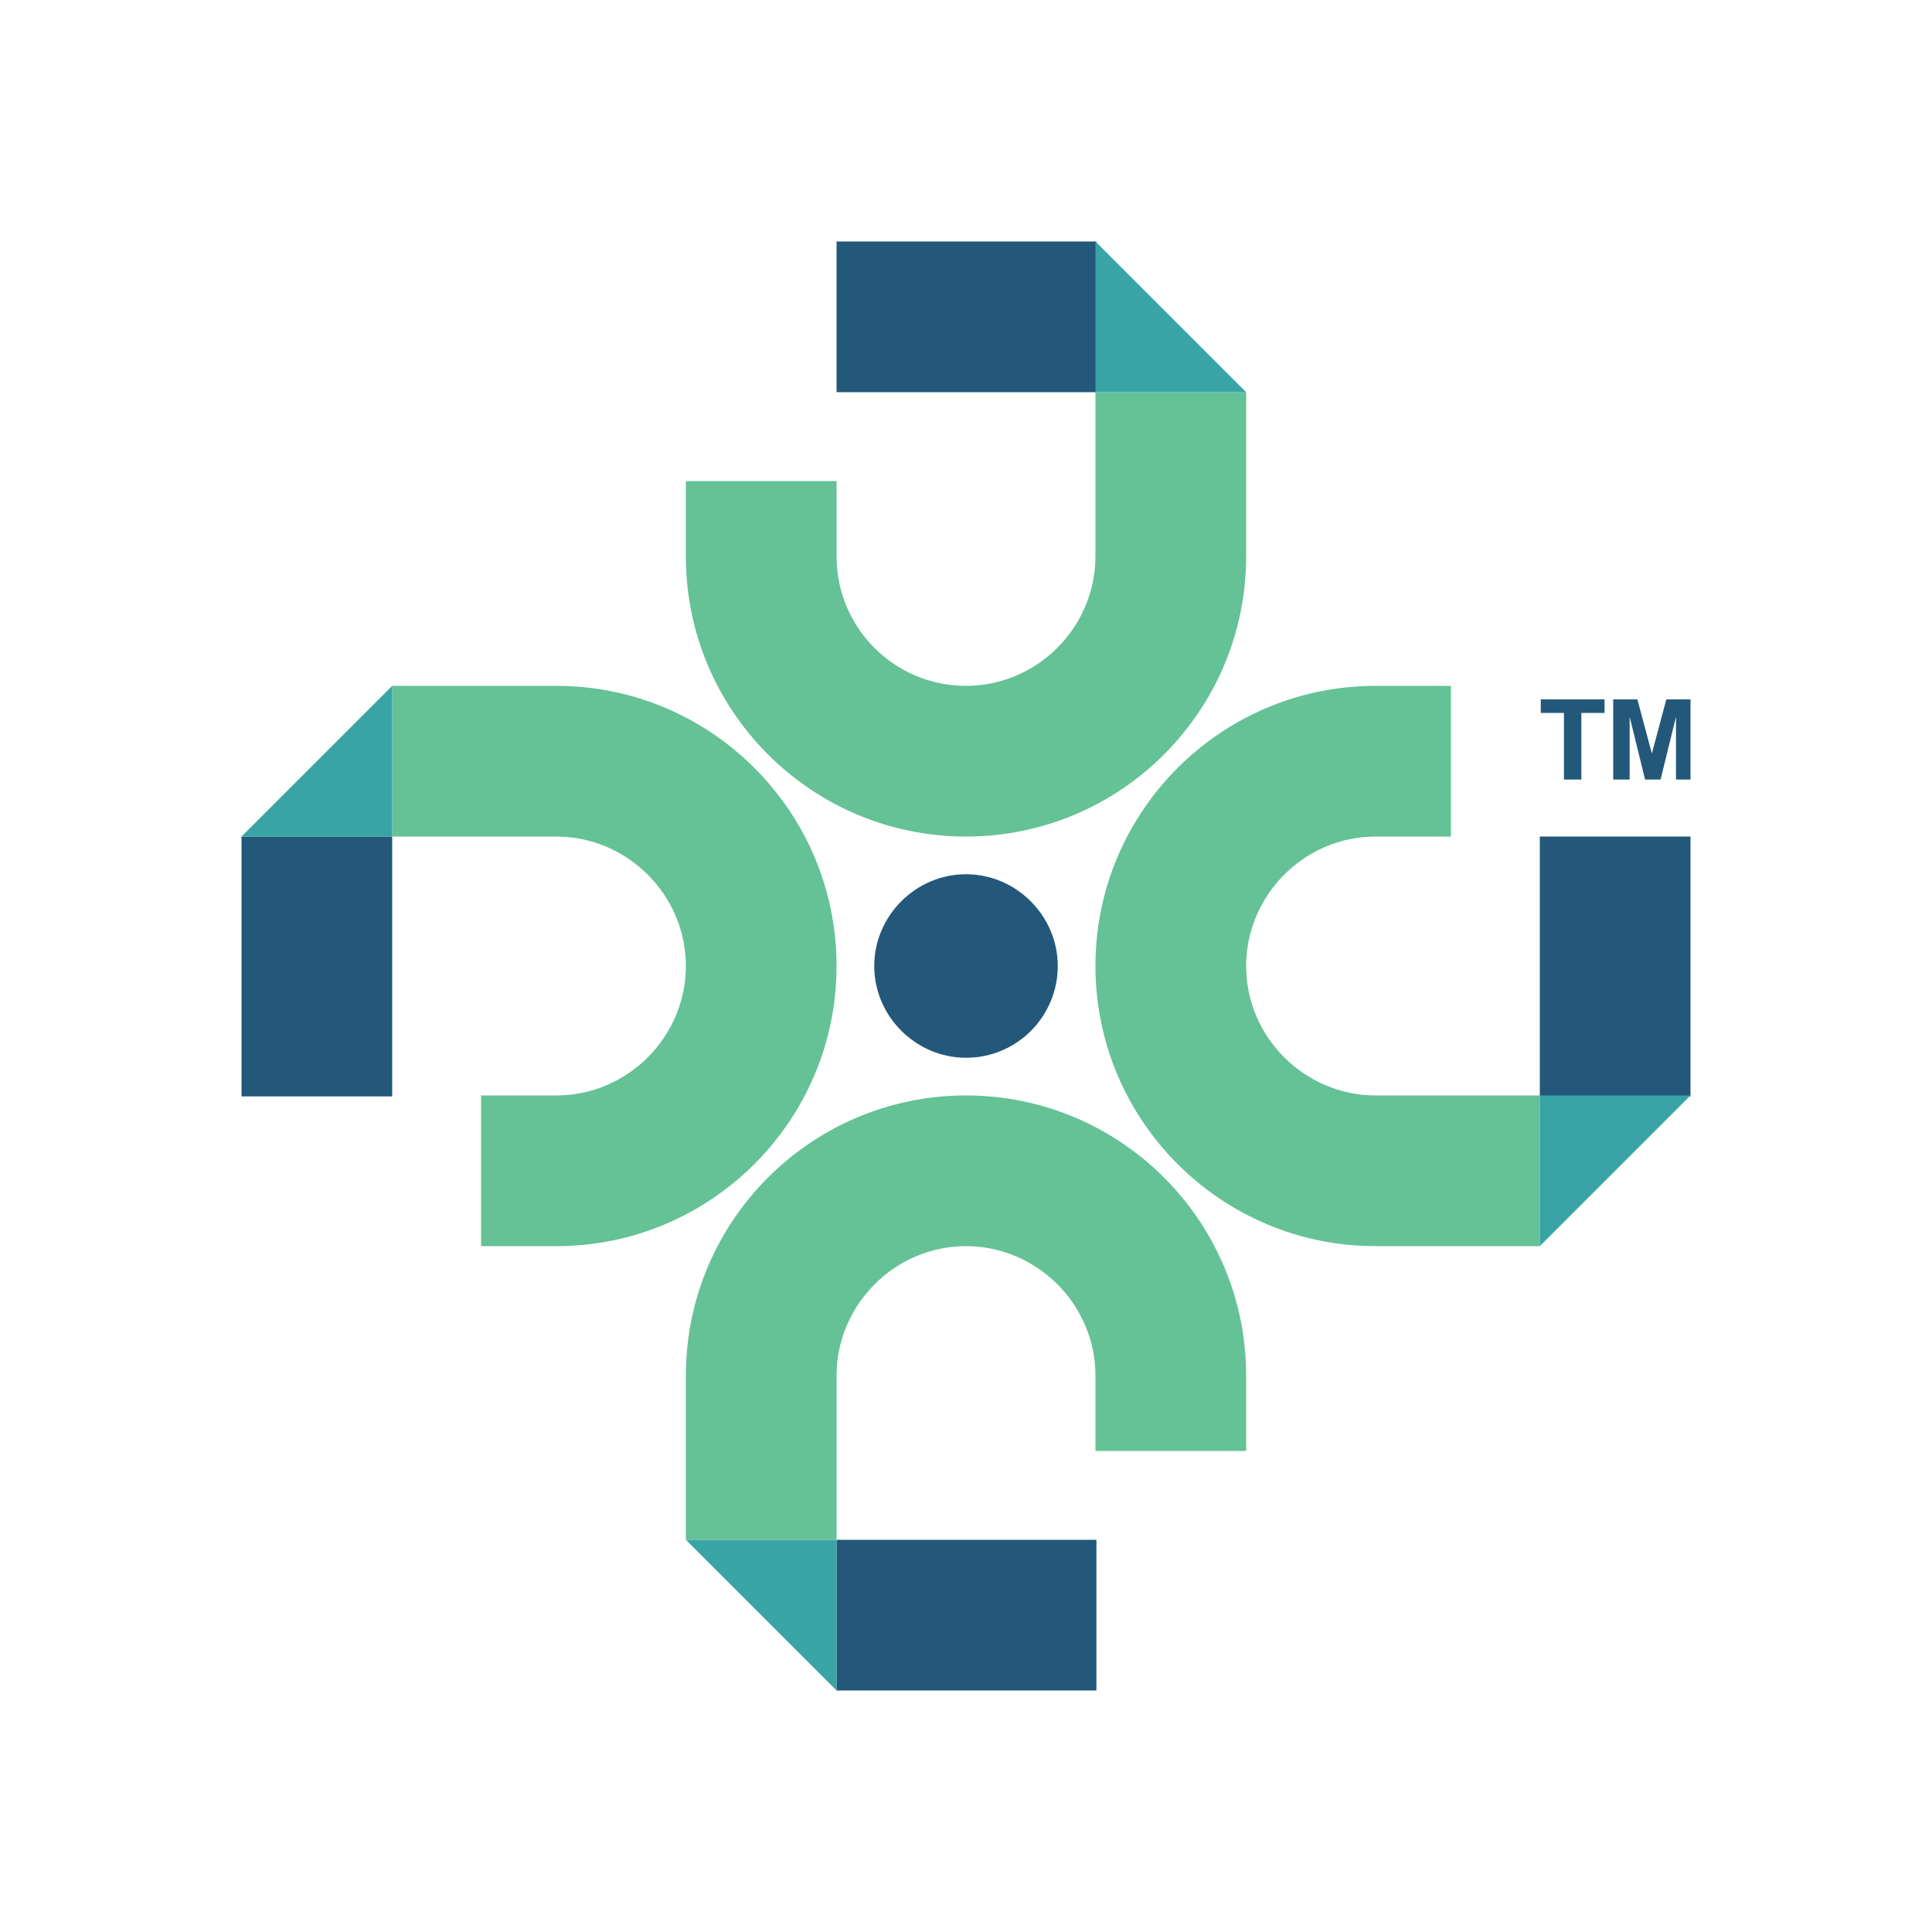
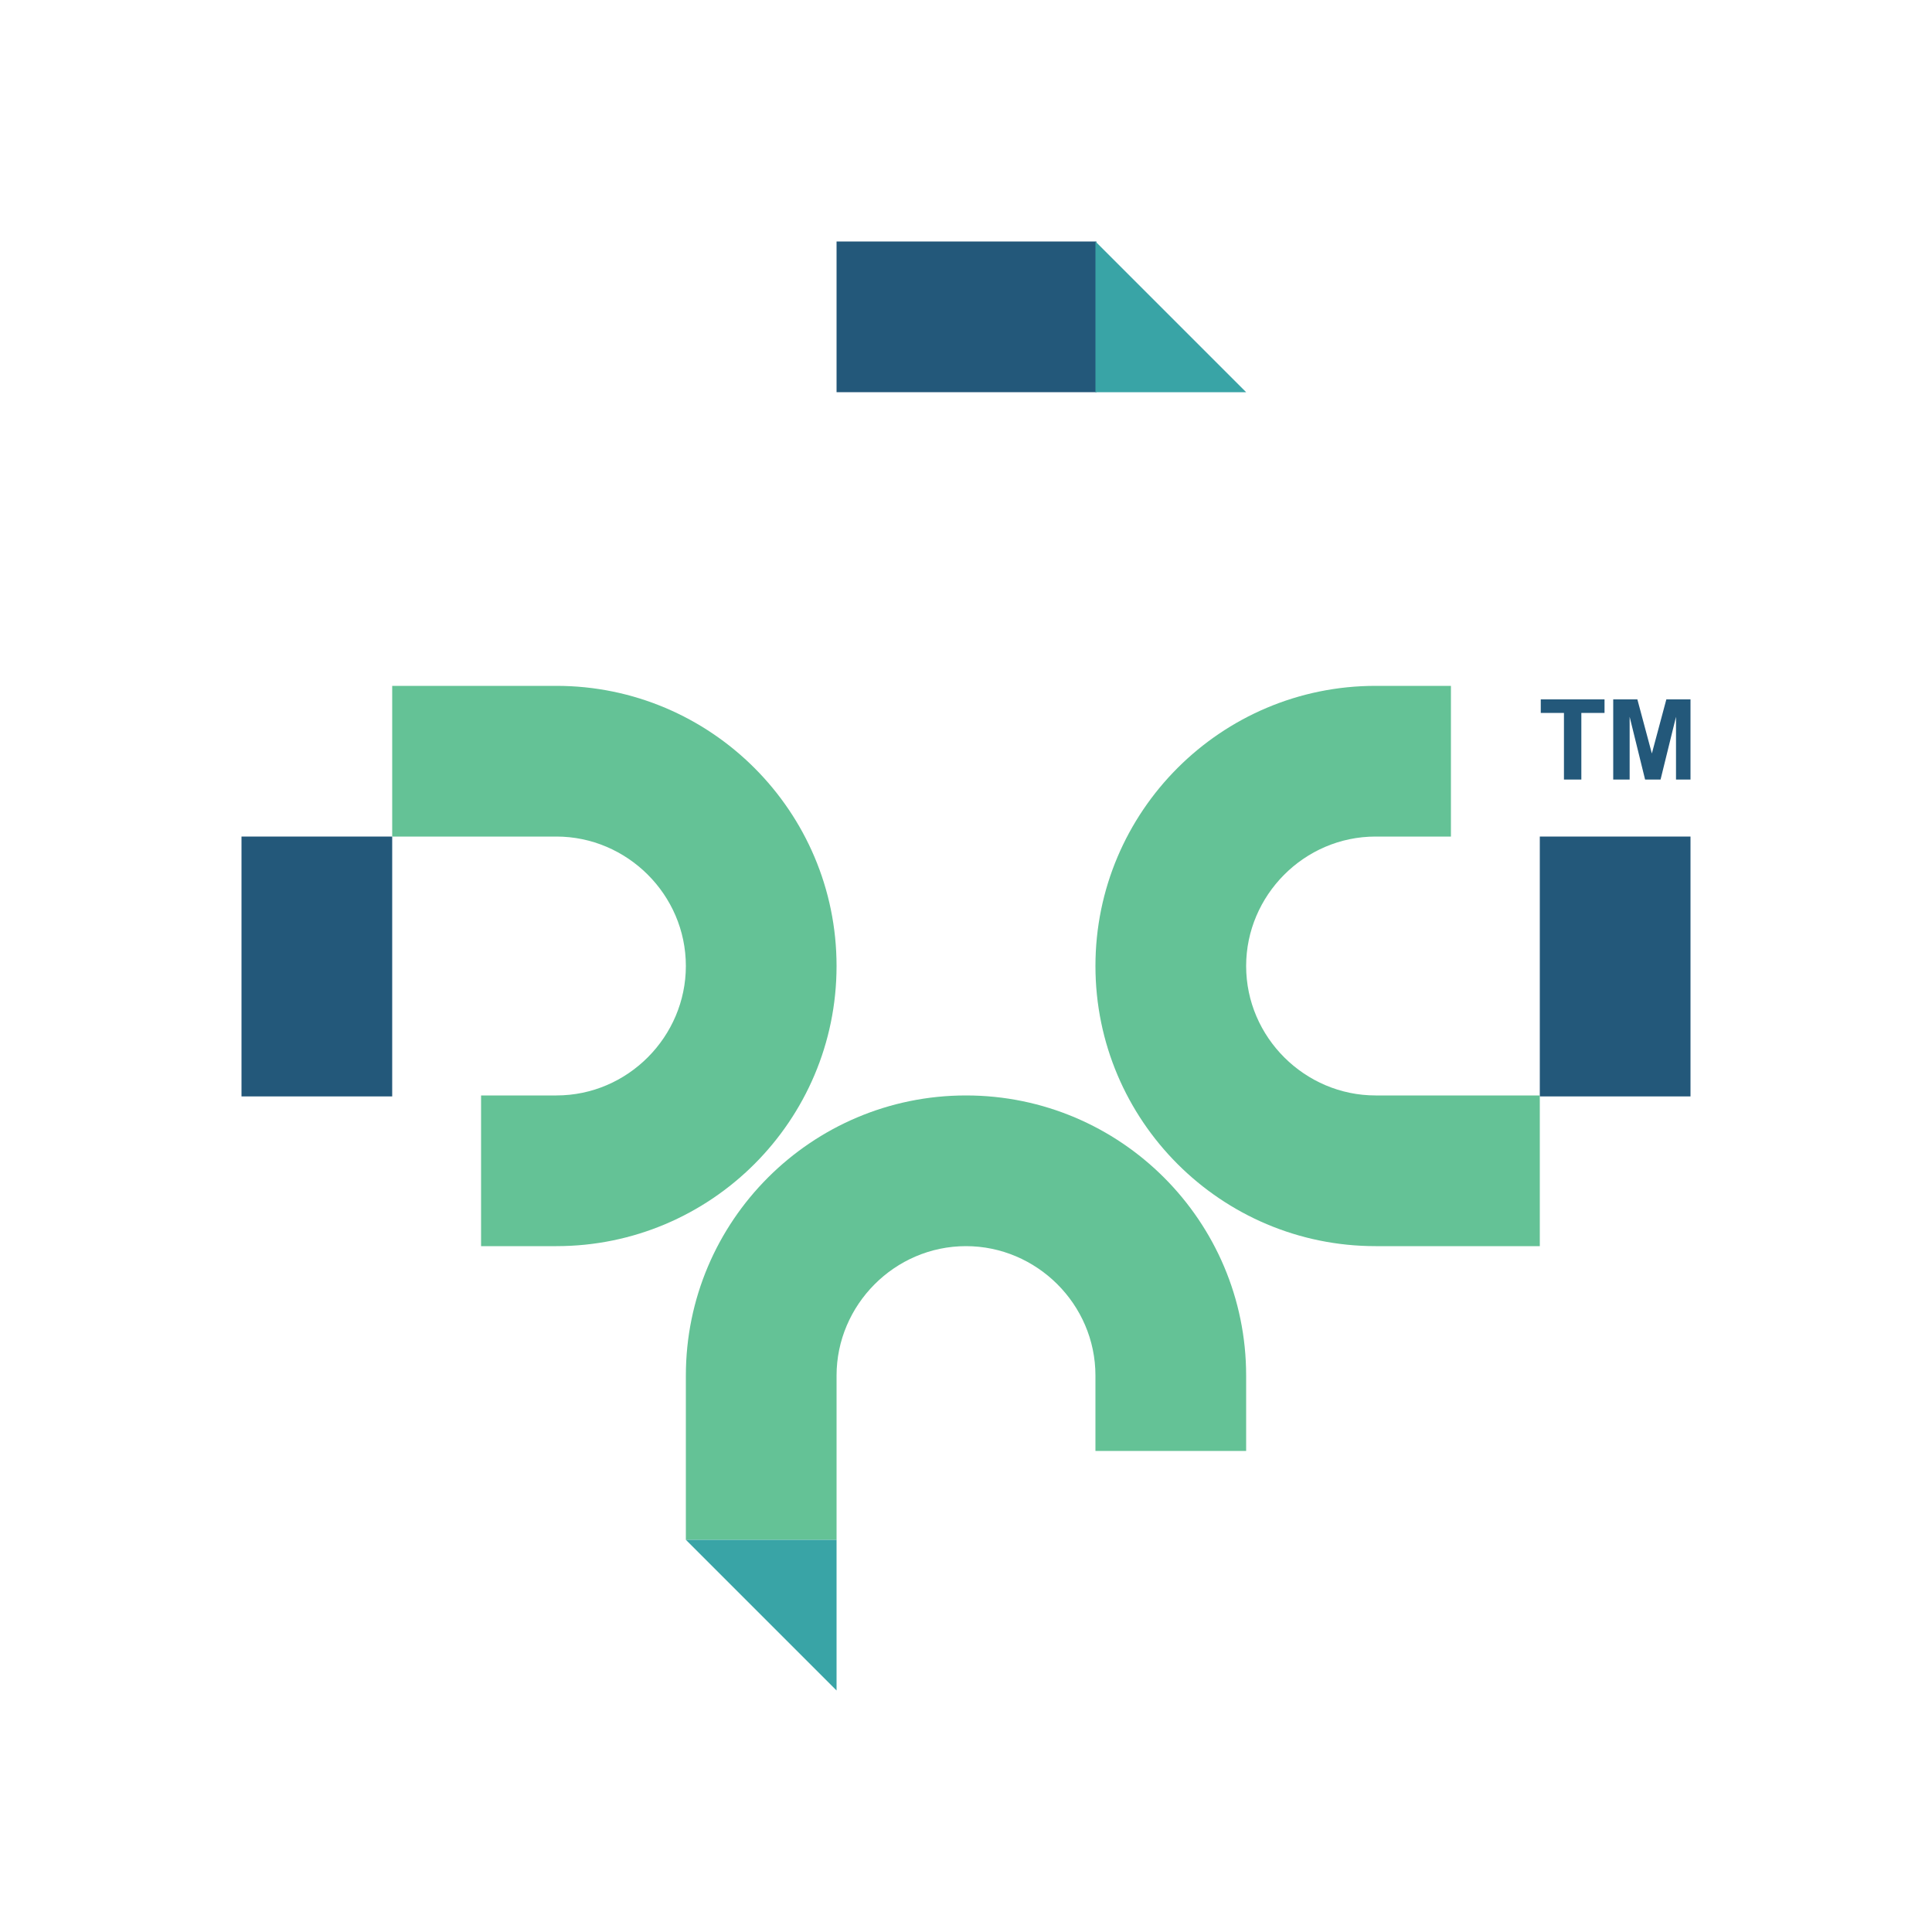
<svg xmlns="http://www.w3.org/2000/svg" version="1.1" id="Layer_1" x="0px" y="0px" viewBox="0 0 200 200" style="enable-background:new 0 0 200 200;" xml:space="preserve">
  <style type="text/css">
	.st0{fill-rule:evenodd;clip-rule:evenodd;fill:#23587A;}
	.st1{fill-rule:evenodd;clip-rule:evenodd;fill:#64C296;}
	.st2{fill-rule:evenodd;clip-rule:evenodd;fill:#39A4A6;}
	.st3{fill:#23587A;}
</style>
  <g>
-     <path class="st0" d="M100,90.5c5.2,0,9.5,4.3,9.5,9.5c0,5.2-4.2,9.5-9.5,9.5c-5.2,0-9.5-4.3-9.5-9.5C90.5,94.8,94.8,90.5,100,90.5" />
    <rect x="86.6" y="25" class="st0" width="26.9" height="15.6" />
-     <path class="st1" d="M129,49.8v7.8c0,16-13,29-29,29c-16,0-29-13-29-29v-7.8h15.6v7.8C86.6,65,92.6,71,100,71   c7.4,0,13.4-6.1,13.4-13.4v-7.8v-9.2H129V49.8z" />
    <polygon class="st2" points="113.4,40.6 113.4,25 129,40.6  " />
    <rect x="25" y="86.6" class="st0" width="15.6" height="26.9" />
    <path class="st1" d="M49.8,71h7.8c16,0,29,13,29,29c0,16-13,29-29,29h-7.8v-15.6h7.8c7.4,0,13.4-6.1,13.4-13.4   c0-7.4-6.1-13.4-13.4-13.4h-7.8h-9.2V71H49.8z" />
-     <polygon class="st2" points="40.6,86.6 25,86.6 40.6,71  " />
-     <rect x="86.6" y="159.4" class="st0" width="26.9" height="15.6" />
    <path class="st1" d="M71,150.2v-7.8c0-16,13-29,29-29c16,0,29,13,29,29v7.8h-15.6v-7.8c0-7.4-6.1-13.4-13.4-13.4   c-7.4,0-13.4,6.1-13.4,13.4v7.8v9.2H71V150.2z" />
    <polygon class="st2" points="86.6,159.4 86.6,175 71,159.4  " />
    <rect x="159.4" y="86.6" class="st0" width="15.6" height="26.9" />
    <path class="st1" d="M150.2,129h-7.8c-16,0-29-13-29-29c0-16,13-29,29-29h7.8v15.6h-7.8c-7.4,0-13.4,6.1-13.4,13.4   c0,7.4,6.1,13.4,13.4,13.4h7.8h9.2V129H150.2z" />
-     <polygon class="st2" points="159.4,113.4 175,113.4 159.4,129  " />
    <path class="st3" d="M167,80.7v-8.3h2.5L171,78l1.5-5.6h2.5v8.3h-1.5l0-6.5l-1.6,6.5h-1.6l-1.6-6.5l0,6.5H167z M161.9,80.7v-6.9   h-2.4v-1.4h6.6v1.4h-2.4v6.9H161.9z" />
  </g>
</svg>